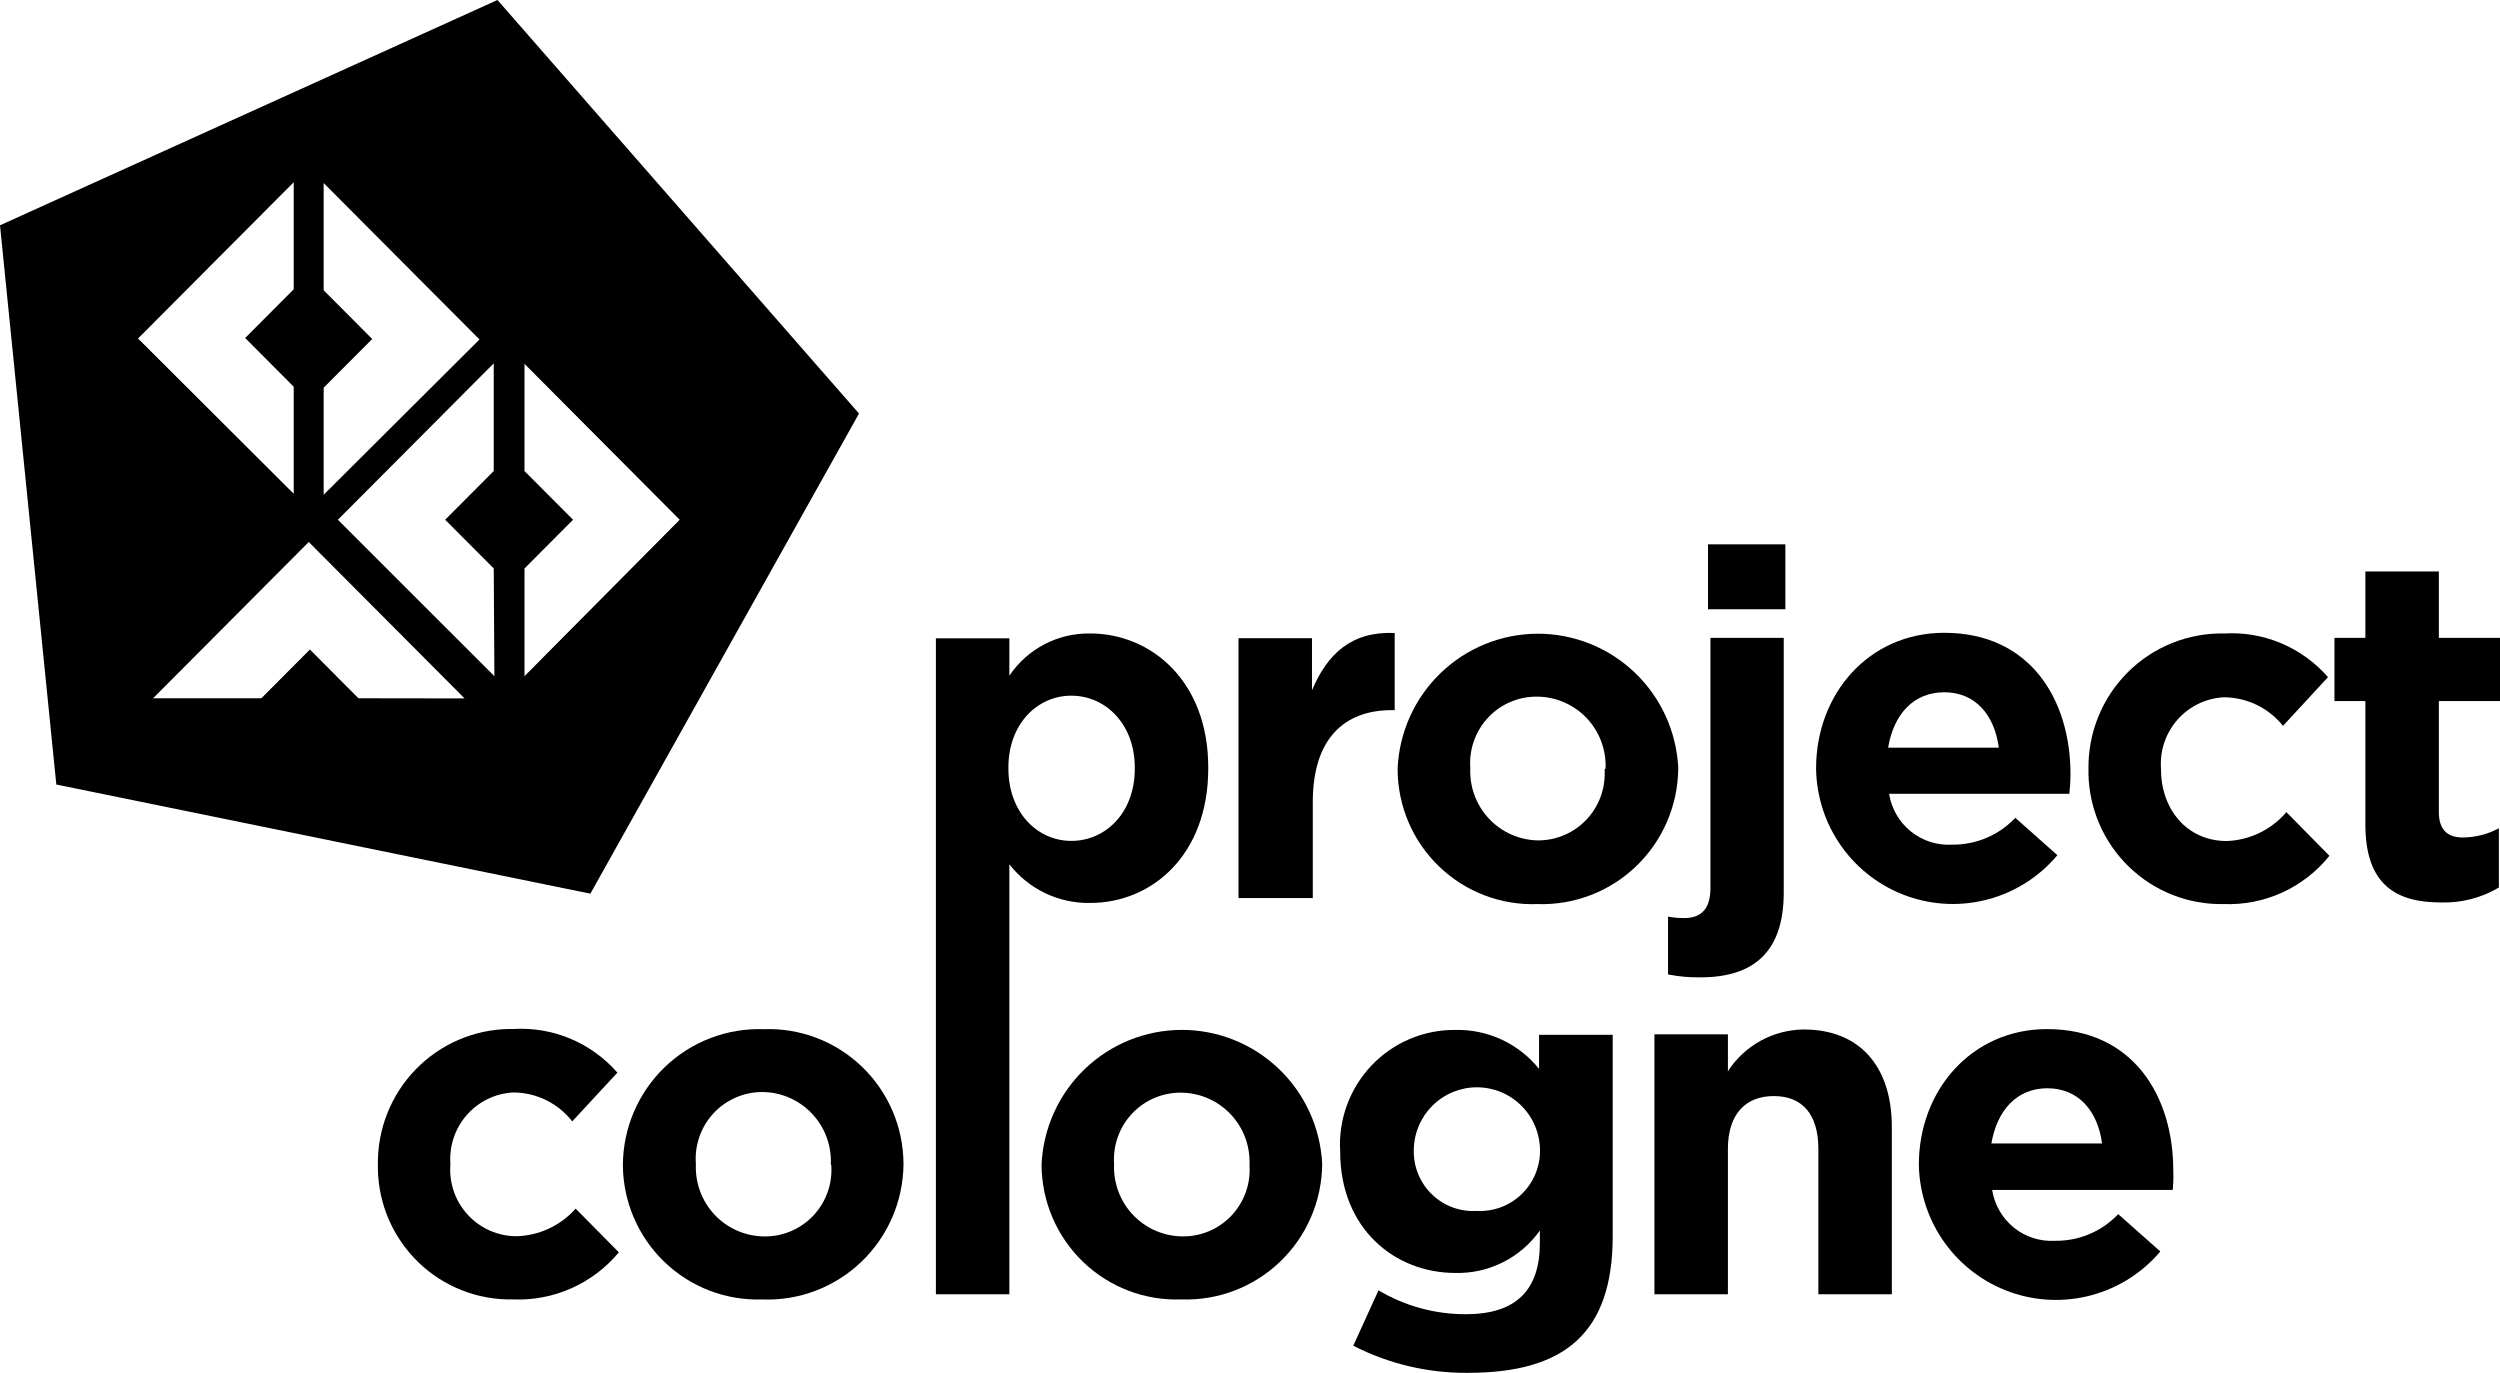
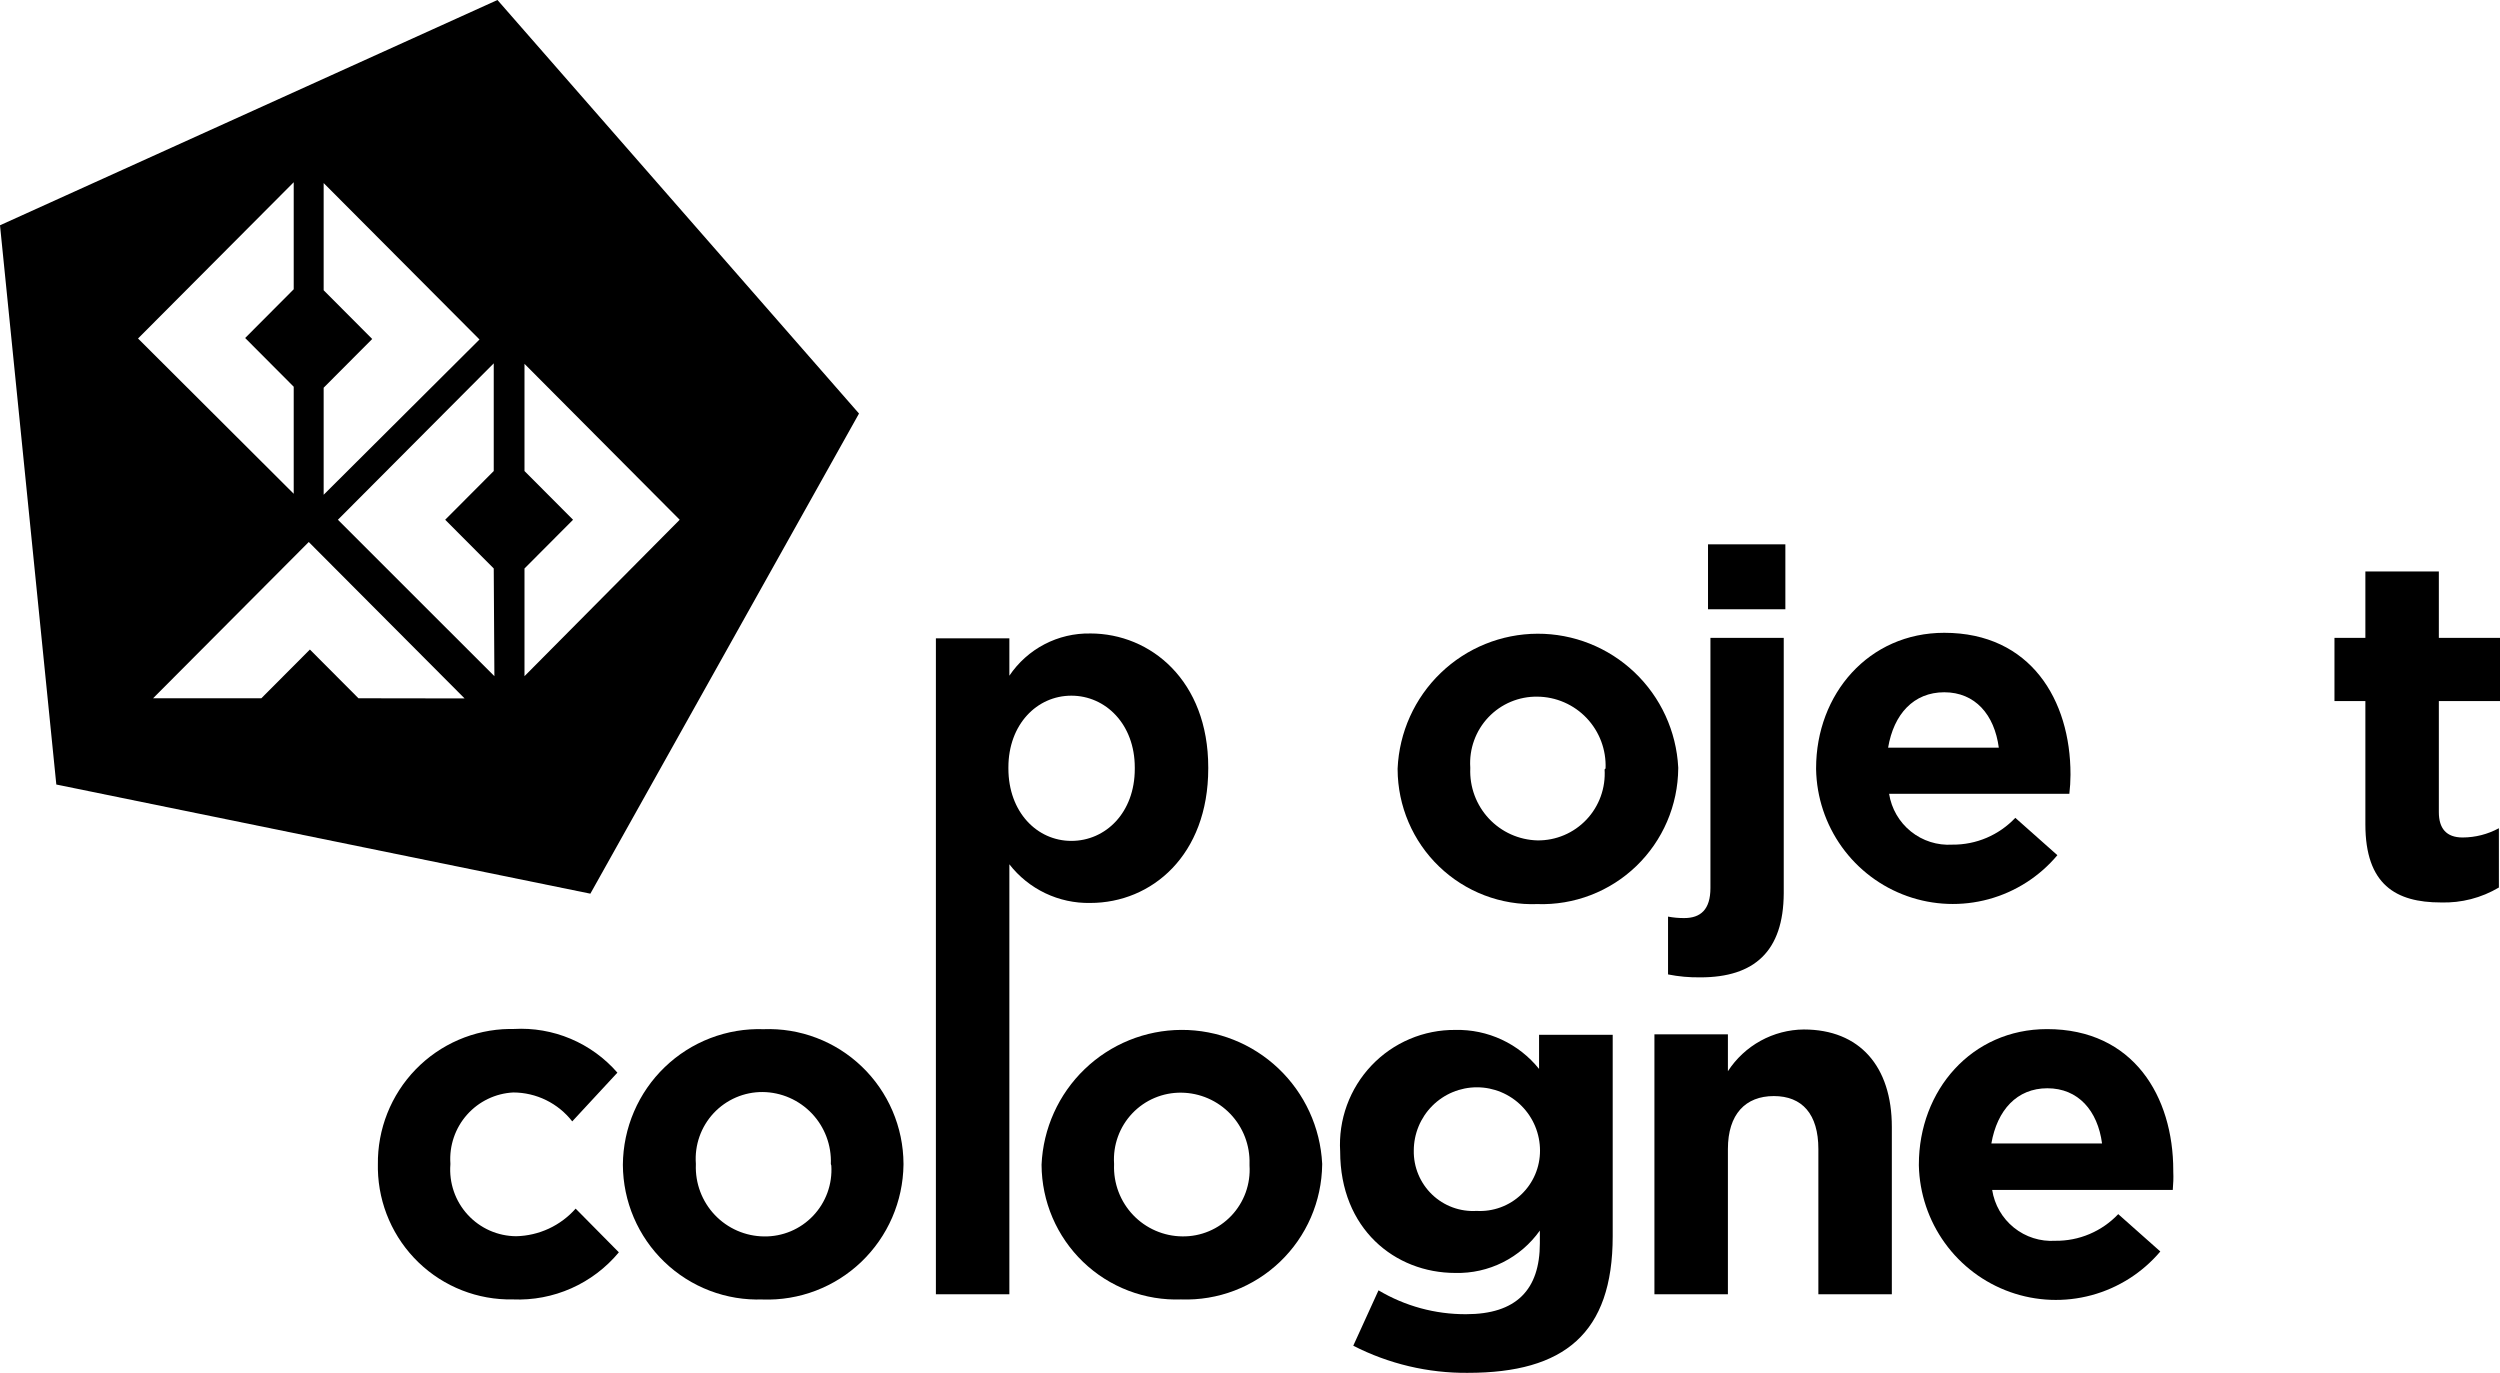
<svg xmlns="http://www.w3.org/2000/svg" fill="none" height="95" viewBox="0 0 173 95" width="173">
  <clipPath id="a">
    <path d="m0 0h173v95h-173z" />
  </clipPath>
  <g clip-path="url(#a)" fill="#000">
    <path d="m35.489 89.92c-2.426.048-4.772-.871-6.523-2.557-1.751-1.686-2.764-4-2.817-6.435v-.337c-.033-2.454.906-4.822 2.611-6.582 1.705-1.76 4.037-2.768 6.482-2.804h.314c1.345-.077 2.69.155 3.932.679s2.349 1.326 3.235 2.344l-3.124 3.372c-.484-.621-1.103-1.124-1.809-1.471-.706-.346-1.481-.528-2.267-.53-.609.03-1.206.181-1.757.446-.55.264-1.043.636-1.448 1.093-.406.457-.716.991-.914 1.57-.198.579-.279 1.192-.238 1.803v.068c-.049.632.032 1.267.238 1.866.206.599.534 1.149.962 1.615s.947.839 1.525 1.095 1.202.389 1.833.392c.779-.018 1.546-.197 2.253-.525s1.339-.8 1.857-1.385l2.99 3.024c-.891 1.073-2.016 1.925-3.288 2.49s-2.657.829-4.047.769z" />
    <path d="m52.779 89.921c-1.249.047-2.495-.159-3.664-.605-1.168-.446-2.236-1.123-3.138-1.991-.903-.868-1.622-1.909-2.116-3.062s-.751-2.393-.758-3.648v-.022c.01-1.262.271-2.509.769-3.667.497-1.159 1.221-2.206 2.128-3.079.907-.874 1.979-1.556 3.153-2.007 1.174-.451 2.426-.662 3.682-.62 1.25-.048 2.497.156 3.667.602 1.17.445 2.238 1.122 3.142 1.991.904.868 1.624 1.91 2.119 3.064.494 1.153.753 2.395.759 3.651v.068c-.016 1.259-.282 2.502-.782 3.656-.501 1.154-1.226 2.196-2.134 3.066-.907.869-1.979 1.547-3.151 1.995s-2.422.656-3.675.613zm4.715-9.374c.026-.64-.077-1.279-.302-1.878-.225-.6-.567-1.148-1.007-1.612-.44-.464-.968-.835-1.553-1.091-.585-.256-1.215-.391-1.853-.398-.636-.005-1.265.123-1.85.374-.584.252-1.11.622-1.545 1.087-.434.466-.768 1.017-.98 1.618-.212.602-.297 1.241-.251 1.877v.068c-.024.639.08 1.276.305 1.875.226.598.568 1.145 1.008 1.608.439.463.967.833 1.551 1.088.584.255 1.214.39 1.851.397.634.011 1.263-.111 1.848-.356s1.113-.61 1.55-1.07.776-1.007.993-1.605.308-1.234.268-1.869z" />
    <path d="m81.752 89.92c-1.249.047-2.495-.159-3.664-.605-1.169-.446-2.236-1.123-3.138-1.991-.902-.868-1.622-1.909-2.116-3.062-.494-1.153-.751-2.393-.758-3.648v-.022c.111-2.504 1.178-4.87 2.98-6.605s4.2-2.709 6.698-2.718c2.498-.009 4.902.948 6.716 2.671s2.897 4.081 3.025 6.585v.067c-.016 1.259-.282 2.502-.782 3.656-.501 1.154-1.226 2.196-2.134 3.065s-1.979 1.547-3.151 1.995-2.422.656-3.675.613zm4.715-9.374c.019-.636-.088-1.27-.315-1.864-.228-.594-.571-1.137-1.01-1.596-.439-.459-.965-.826-1.547-1.079-.582-.253-1.208-.387-1.843-.394-.634-.009-1.264.114-1.849.36s-1.113.612-1.55 1.073c-.438.461-.775 1.008-.992 1.607s-.308 1.236-.268 1.871v.067c-.024.64.08 1.278.306 1.877s.57 1.146 1.01 1.609c.441.463.969.833 1.555 1.087.586.255 1.216.389 1.854.394.633.009 1.261-.113 1.845-.36.584-.246 1.11-.611 1.547-1.071.436-.46.773-1.006.99-1.603.216-.597.307-1.233.267-1.867z" />
    <path d="m101.575 95.001c-2.755.024-5.475-.62-7.929-1.877l1.747-3.833c1.833 1.091 3.927 1.662 6.058 1.652 3.472 0 5.107-1.686 5.107-4.912v-.877c-.661.932-1.54 1.686-2.559 2.198s-2.148.764-3.287.736c-4.188 0-7.973-3.057-7.973-8.408-.065-1.087.094-2.175.467-3.198.373-1.022.951-1.957 1.699-2.746s1.649-1.414 2.649-1.838c.999-.424 2.075-.637 3.159-.626 1.107-.026 2.204.204 3.208.672 1.004.468 1.887 1.161 2.582 2.026v-2.36h5.096v13.938c0 6.733-3.36 9.453-10.023 9.453zm4.994-15.376c0-1.163-.46-2.278-1.279-3.1-.819-.822-1.93-1.284-3.088-1.284-1.159 0-2.27.462-3.089 1.284-.819.822-1.279 1.937-1.279 3.1-.009.566.099 1.129.317 1.651s.541.994.949 1.386c.408.392.892.694 1.422.889.53.195 1.094.278 1.657.244.565.032 1.131-.052 1.663-.247.531-.195 1.017-.497 1.428-.888.411-.39.739-.861.962-1.383.223-.522.338-1.084.337-1.652z" />
    <path d="m125.831 89.561v-10.049c0-2.417-1.12-3.664-3.08-3.664s-3.18 1.248-3.18 3.664v10.049h-5.085v-17.984h5.085v2.551c.57-.879 1.348-1.602 2.264-2.106.917-.504 1.943-.773 2.988-.782 3.863 0 6.092 2.551 6.092 6.744v11.577z" />
    <path d="m150.356 82.344h-12.498c.16 1.027.697 1.958 1.505 2.609.808.651 1.829.975 2.863.909.813.01 1.62-.148 2.37-.466.749-.317 1.425-.786 1.986-1.378l2.912 2.585c-1.246 1.47-2.907 2.525-4.763 3.026-1.857.501-3.821.424-5.633-.221s-3.386-1.827-4.513-3.39c-1.127-1.563-1.755-3.433-1.8-5.362v-.068c0-5.137 3.651-9.374 8.87-9.374 5.991 0 8.735 4.676 8.735 9.779v.068c.022.506 0 .798-.034 1.281zm-8.679-7.036c-2.105 0-3.472 1.506-3.875 3.822h7.66c-.302-2.271-1.646-3.822-3.785-3.822z" />
    <path d="m75.447 43.837c-1.102-.02-2.192.236-3.17.747-.978.51-1.813 1.258-2.429 2.175v-2.585h-5.084v45.387h5.084v-29.752c.662.852 1.513 1.537 2.485 2.001.972.464 2.038.695 3.114.674 4.244 0 8.164-3.293 8.164-9.307v-.068c0-6.013-3.987-9.273-8.164-9.273zm3.08 9.374c0 3.023-2.016 4.979-4.39 4.979-2.374 0-4.356-1.99-4.356-5.013v-.068c0-2.99 1.982-4.968 4.356-4.968 2.374 0 4.39 1.978 4.39 4.968z" />
-     <path d="m96.31 49.142c-3.36 0-5.465 2.057-5.465 6.351v6.654h-5.14v-17.984h5.084v3.608c1.042-2.484 2.71-4.103 5.723-3.968v5.339z" />
    <path d="m106.391 62.562c-1.251.047-2.497-.159-3.667-.606-1.169-.447-2.236-1.125-3.139-1.994-.903-.869-1.622-1.912-2.115-3.066-.493-1.154-.75-2.396-.755-3.651v-.068c.111-2.504 1.178-4.87 2.98-6.605 1.801-1.736 4.2-2.709 6.697-2.718 2.498-.009 4.903.948 6.716 2.671 1.814 1.723 2.897 4.081 3.026 6.585v.067c-.01 1.263-.272 2.512-.77 3.672-.498 1.16-1.222 2.208-2.13 3.083s-1.981 1.558-3.157 2.01c-1.175.452-2.428.663-3.686.621zm4.714-9.385c.026-.639-.077-1.278-.302-1.876s-.567-1.146-1.007-1.61-.968-.833-1.553-1.088-1.215-.389-1.852-.394c-.634-.011-1.263.111-1.847.356s-1.111.61-1.548 1.071-.774 1.007-.989 1.605c-.216.598-.306 1.234-.264 1.869v.067c-.025.634.075 1.268.296 1.863.221.595.557 1.14.989 1.603.433.463.953.836 1.53 1.095s1.2.402 1.833.418c.633.007 1.261-.116 1.845-.364.584-.247 1.11-.613 1.546-1.074.437-.461.773-1.008.989-1.605.216-.598.307-1.234.267-1.868z" />
    <path d="m117.668 67.632c-.752.013-1.503-.054-2.24-.202v-4.001c.369.07.744.104 1.12.101 1.12 0 1.814-.573 1.814-2.079v-17.309h5.073v17.68c-.022 4.001-2.027 5.811-5.767 5.811zm.526-25.47v-4.496h5.353v4.496z" />
    <path d="m143.2 54.93h-12.475c.162 1.028.701 1.959 1.511 2.61.809.651 1.832.975 2.867.909.814.008 1.621-.153 2.371-.472.749-.319 1.425-.79 1.986-1.383l2.911 2.585c-1.24 1.478-2.901 2.54-4.759 3.046-1.859.506-3.826.43-5.641-.216-1.815-.646-3.39-1.833-4.515-3.401-1.125-1.568-1.747-3.444-1.782-5.376v-.068c0-5.137 3.639-9.374 8.869-9.374 5.992 0 8.735 4.676 8.735 9.779v.067c-.002.432-.028.864-.078 1.293zm-8.657-7.025c-2.116 0-3.494 1.506-3.886 3.833h7.66c-.302-2.282-1.635-3.833-3.774-3.833z" />
-     <path d="m153.862 62.562c-2.425.045-4.769-.875-6.519-2.561-1.751-1.685-2.765-3.998-2.821-6.431v-.36c-.016-1.241.216-2.474.684-3.623.467-1.149 1.161-2.192 2.038-3.067.878-.875 1.922-1.563 3.071-2.024 1.148-.461 2.378-.685 3.614-.66 1.346-.077 2.691.155 3.933.679s2.348 1.326 3.235 2.344l-3.114 3.372c-.491-.615-1.113-1.112-1.82-1.454s-1.482-.521-2.267-.524c-.608.03-1.205.181-1.754.445-.55.264-1.041.634-1.447 1.09-.405.456-.716.989-.915 1.566-.198.578-.28 1.19-.241 1.799v.068c0 2.765 1.781 4.979 4.558 4.979.788-.029 1.561-.223 2.27-.567.709-.344 1.34-.833 1.852-1.434l2.978 3.024c-.878 1.092-1.999 1.963-3.272 2.543-1.274.58-2.665.852-4.063.795z" />
    <path d="m168.914 62.45c-3.125 0-5.23-1.236-5.23-5.406v-8.531h-2.139v-4.372h2.139v-4.597h5.084v4.597h4.233v4.372h-4.233v7.688c0 1.124.515 1.753 1.646 1.753.877-.002 1.739-.222 2.509-.641v4.103c-1.212.719-2.602 1.078-4.009 1.034z" />
    <path d="m34.425 0-34.425 15.59 3.897 38.699 36.956 7.553 18.59-33.225zm-12.028 26.83 3.36-3.372-3.36-3.372v-7.418l10.784 10.824-10.784 10.745zm-2.072-14.219v7.407l-3.36 3.372 3.36 3.372v7.407l-10.773-10.745zm4.48 35.709-3.36-3.372-3.36 3.372h-7.492l10.773-10.813 10.784 10.824zm9.407-1.529-10.829-10.824 10.784-10.824v7.452l-3.36 3.372 3.36 3.372zm2.083 0v-7.452l3.36-3.372-3.36-3.372v-7.418l10.74 10.79z" />
  </g>
</svg>